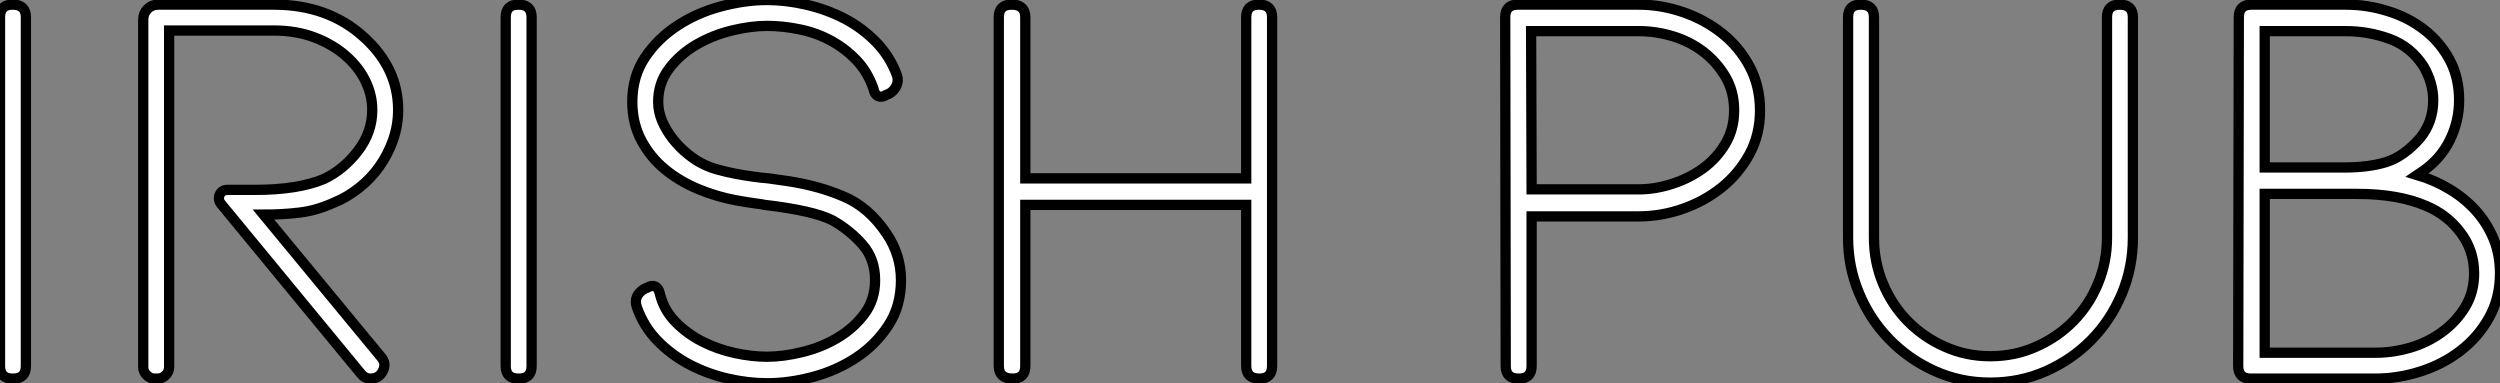
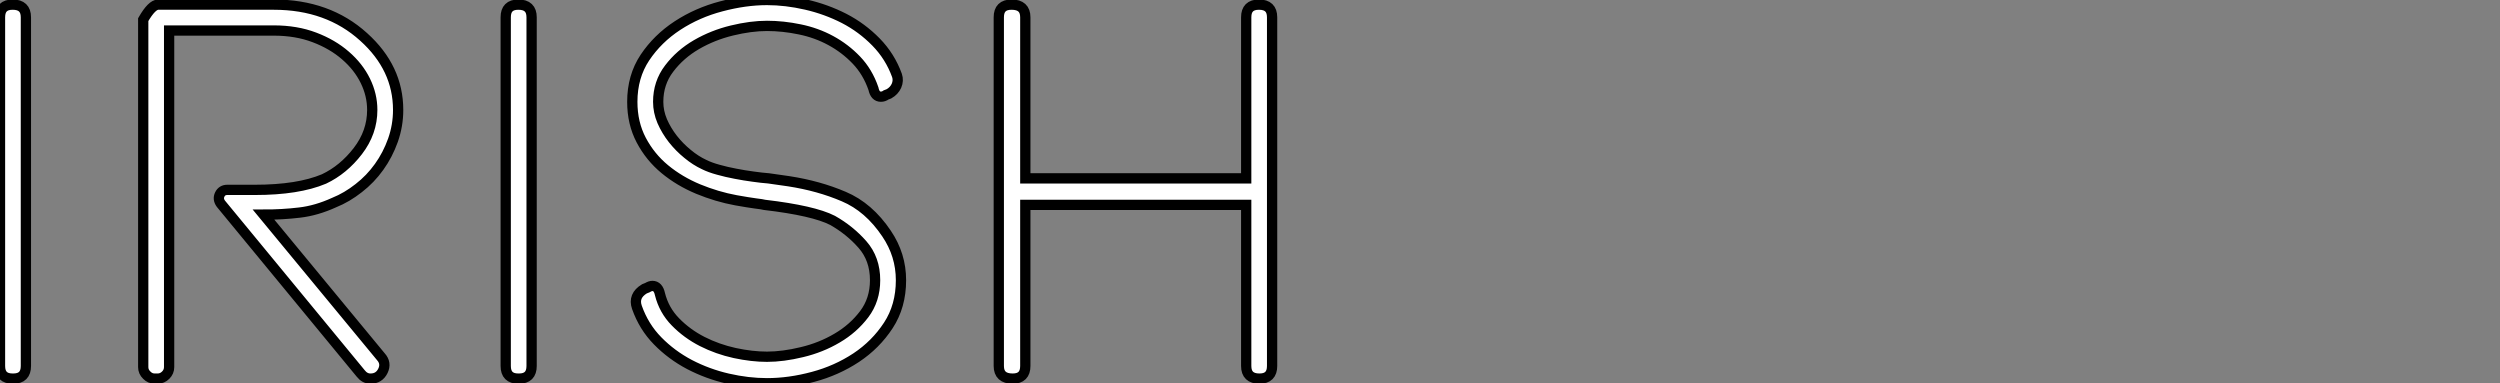
<svg xmlns="http://www.w3.org/2000/svg" viewBox="5.234 4.15 243.318 37.3">
  <rect x="5.234" y="4.15" width="243.318" height="37.3" fill="#808080" stroke="none" />
-   <path d="M7.06 0L7 0Q5.77 0 5.77-1.23L5.77-1.23L5.77-35.17Q5.77-36.40 7-36.40L7-36.40Q8.29-36.40 8.29-35.17L8.29-35.17L8.29-1.23Q8.29 0 7.06 0L7.06 0ZM40.88-0.50L40.88-0.50L27.27-17.02Q26.94-17.47 27.16-17.92Q27.38-18.37 27.89-18.37L27.89-18.37L30.58-18.37Q34.78-18.37 37.30-19.43L37.30-19.43Q39.20-20.33 40.60-22.15Q42-23.97 42-26.15L42-26.15Q42-27.61 41.33-28.98Q40.66-30.35 39.40-31.44Q38.14-32.54 36.37-33.21Q34.61-33.88 32.42-33.88L32.42-33.88L22.23-33.88L22.23-1.12Q22.23-0.67 21.90-0.34Q21.56 0 21.11 0L21.11 0L20.83 0Q20.38 0 20.05-0.34Q19.71-0.67 19.71-1.12L19.71-1.12L19.71-34.94Q19.71-35.56 20.13-35.98Q20.55-36.40 21.17-36.40L21.17-36.40L32.42-36.40Q37.69-36.40 41.16-33.26L41.16-33.26Q44.52-30.24 44.52-26.15L44.52-26.15Q44.52-24.64 44.02-23.21Q43.51-21.78 42.67-20.61Q41.83-19.43 40.68-18.54Q39.54-17.64 38.30-17.14L38.30-17.14Q36.57-16.35 34.92-16.16Q33.26-15.96 31.42-15.96L31.42-15.96L42.84-2.13Q43.40-1.51 43.04-0.76Q42.67 0 41.83 0L41.83 0Q41.27 0 40.88-0.50ZM56.28 0L56.22 0Q54.99 0 54.99-1.23L54.99-1.23L54.99-35.17Q54.99-36.40 56.22-36.40L56.22-36.40Q57.51-36.40 57.51-35.17L57.51-35.17L57.51-1.23Q57.51 0 56.28 0L56.28 0ZM67.76-6.94L67.76-6.94Q67.37-8.06 68.49-8.74L68.49-8.74L68.77-8.85Q69.05-9.02 69.27-9.02L69.27-9.02Q69.83-9.02 70-8.23L70-8.23Q70.39-6.66 71.51-5.52Q72.63-4.37 74.12-3.61Q75.60-2.86 77.28-2.49Q78.96-2.13 80.42-2.13L80.42-2.13Q81.98-2.13 83.83-2.58Q85.68-3.02 87.25-3.95Q88.82-4.87 89.88-6.27Q90.94-7.67 90.94-9.58L90.94-9.58Q90.94-11.65 89.71-13.05Q88.48-14.45 86.80-15.40L86.80-15.40Q84.95-16.35 80.19-16.91L80.19-16.91Q79.97-16.97 79.30-17.05Q78.62-17.14 77.39-17.36L77.39-17.36Q75.54-17.70 73.72-18.45Q71.90-19.21 70.48-20.38Q69.05-21.56 68.18-23.21Q67.31-24.86 67.31-26.94L67.31-26.94Q67.31-29.40 68.54-31.25Q69.78-33.10 71.71-34.36Q73.64-35.62 75.96-36.23Q78.29-36.85 80.42-36.85L80.42-36.85Q82.26-36.85 84.22-36.40Q86.18-35.95 87.92-35.06Q89.66-34.16 91.03-32.76Q92.40-31.36 93.07-29.51L93.07-29.51Q93.24-29.01 93.02-28.50Q92.79-28 92.29-27.72L92.29-27.72L92.01-27.61Q91.78-27.44 91.50-27.44L91.50-27.44Q90.94-27.44 90.78-28.22L90.78-28.22Q90.22-29.85 89.12-31.00Q88.03-32.14 86.63-32.90Q85.23-33.66 83.61-33.99Q81.98-34.33 80.42-34.33L80.42-34.33Q78.85-34.33 77-33.88Q75.15-33.43 73.56-32.51Q71.96-31.58 70.90-30.18Q69.83-28.78 69.83-26.94L69.83-26.94Q69.83-25.98 70.22-25.06Q70.62-24.14 71.26-23.32Q71.90-22.51 72.69-21.87Q73.47-21.22 74.31-20.83L74.31-20.83Q74.87-20.55 75.68-20.33Q76.50-20.10 77.36-19.94Q78.23-19.77 79.07-19.66Q79.91-19.54 80.58-19.49L80.58-19.49L82.54-19.21Q85.46-18.76 87.89-17.72Q90.33-16.69 92.06-14.11L92.06-14.11Q93.46-12.04 93.46-9.58L93.46-9.58Q93.46-7.06 92.23-5.18Q91-3.30 89.10-2.04Q87.19-0.78 84.90-0.17Q82.60 0.45 80.42 0.45L80.42 0.45Q78.57 0.45 76.61 0Q74.65-0.45 72.88-1.37Q71.12-2.30 69.78-3.67Q68.43-5.04 67.76-6.94ZM105.56-16.91L105.56-1.23Q105.56 0 104.33 0L104.33 0Q102.98 0 102.98-1.23L102.98-1.23L102.98-35.17Q102.98-36.40 104.22-36.40L104.22-36.40Q105.56-36.40 105.56-35.17L105.56-35.17L105.56-19.49L127.06-19.49L127.06-35.17Q127.06-36.40 128.30-36.40L128.30-36.40Q129.58-36.40 129.58-35.17L129.58-35.17L129.58-1.23Q129.58 0 128.35 0L128.35 0Q127.06 0 127.06-1.23L127.06-1.23L127.06-16.91L105.56-16.91Z" fill="white" stroke="black" transform="translate(0 0) scale(1 1) translate(-0.536 41)" />
-   <path d="M6.44 0L6.38 0Q5.15 0 5.15-1.23L5.15-1.23L5.10-35.17Q5.10-36.40 6.33-36.40L6.33-36.40L18.09-36.40Q20.27-36.40 22.40-35.67Q24.53-34.94 26.21-33.60Q27.89-32.26 28.90-30.35Q29.90-28.45 29.90-26.10L29.90-26.10Q29.90-23.74 28.87-21.84Q27.83-19.94 26.15-18.59Q24.47-17.25 22.37-16.52Q20.27-15.79 18.09-15.79L18.09-15.79L7.67-15.79L7.67-1.23Q7.67 0 6.44 0L6.44 0ZM7.62-33.82L7.67-18.42L18.09-18.42Q19.71-18.42 21.36-18.96Q23.02-19.49 24.36-20.47Q25.70-21.45 26.54-22.88Q27.38-24.30 27.38-26.10L27.38-26.10Q27.38-27.94 26.54-29.37Q25.70-30.80 24.39-31.81Q23.07-32.82 21.42-33.32Q19.77-33.82 18.09-33.82L18.09-33.82L7.62-33.82ZM38.47-13.72L38.47-35.17Q38.47-36.40 39.70-36.40L39.70-36.40Q40.99-36.40 40.99-35.17L40.99-35.17L40.99-13.72Q40.99-11.37 41.86-9.27Q42.73-7.17 44.27-5.60Q45.81-4.03 47.88-3.11Q49.95-2.18 52.30-2.18L52.30-2.18Q54.71-2.18 56.78-3.11Q58.86-4.03 60.40-5.60Q61.94-7.17 62.80-9.27Q63.67-11.37 63.67-13.72L63.67-13.72L63.67-35.17Q63.67-36.40 64.90-36.40L64.90-36.40Q66.19-36.40 66.19-35.17L66.19-35.17L66.19-13.72Q66.19-10.81 65.10-8.23Q64.01-5.66 62.13-3.75Q60.26-1.85 57.74-0.73Q55.22 0.39 52.30 0.39L52.30 0.39Q49.39 0.39 46.87-0.76Q44.35-1.90 42.48-3.84Q40.60-5.77 39.54-8.32Q38.47-10.86 38.47-13.72L38.47-13.72ZM89.82 0L77.67 0Q76.44 0 76.44-1.23L76.44-1.23L76.50-35.17Q76.50-36.40 77.73-36.40L77.73-36.40L86.91-36.40Q88.98-36.40 90.97-35.78Q92.96-35.17 94.50-33.99Q96.04-32.82 96.99-31.08Q97.94-29.34 97.94-27.10L97.94-27.10Q97.94-25.03 97.02-23.18Q96.10-21.34 94.36-20.16L94.36-20.16L93.86-19.82Q95.54-19.32 96.99-18.45Q98.45-17.58 99.54-16.38Q100.63-15.18 101.28-13.64Q101.92-12.10 101.92-10.25L101.92-10.25Q101.92-7.84 100.86-5.94Q99.79-4.03 98.08-2.72Q96.38-1.40 94.19-0.70Q92.01 0 89.82 0L89.82 0ZM79.02-33.82L79.02-20.55L86.80-20.55Q89.15-20.55 90.86-21.08Q92.57-21.62 94.14-23.41L94.14-23.41Q95.42-24.98 95.42-27.10L95.42-27.10Q95.42-28.78 94.47-30.41L94.47-30.41Q93.24-32.31 91.17-33.07Q89.10-33.82 86.91-33.82L86.91-33.82L79.02-33.82ZM99.40-10.25L99.40-10.25Q99.40-12.49 98.08-14.22Q96.77-15.96 94.75-16.80L94.75-16.80Q92.06-17.98 87.98-17.98L87.98-17.98L79.02-17.98L79.02-2.52L89.82-2.52Q91.50-2.52 93.21-3.02Q94.92-3.53 96.29-4.54Q97.66-5.54 98.53-6.97Q99.40-8.40 99.40-10.25Z" fill="white" stroke="black" transform="translate(147.824 0) scale(1 1) translate(-1.192 41)" />
+   <path d="M7.06 0L7 0Q5.77 0 5.77-1.23L5.77-1.23L5.77-35.17Q5.77-36.40 7-36.40L7-36.40Q8.29-36.40 8.29-35.17L8.29-35.17L8.29-1.23Q8.29 0 7.06 0L7.06 0ZM40.88-0.50L40.88-0.50L27.27-17.02Q26.94-17.47 27.16-17.92Q27.38-18.37 27.89-18.37L27.89-18.37L30.58-18.37Q34.78-18.37 37.30-19.43L37.30-19.43Q39.20-20.33 40.60-22.15Q42-23.97 42-26.15L42-26.15Q42-27.61 41.33-28.98Q40.66-30.35 39.40-31.44Q38.14-32.54 36.37-33.21Q34.61-33.88 32.42-33.88L32.42-33.88L22.23-33.88L22.23-1.12Q22.23-0.67 21.90-0.34Q21.56 0 21.11 0L21.11 0L20.83 0Q20.38 0 20.05-0.34Q19.71-0.67 19.71-1.12L19.71-1.12L19.71-34.94Q20.55-36.40 21.17-36.40L21.17-36.40L32.42-36.40Q37.69-36.40 41.16-33.26L41.16-33.26Q44.52-30.24 44.52-26.15L44.52-26.15Q44.52-24.64 44.02-23.21Q43.51-21.78 42.67-20.61Q41.83-19.43 40.68-18.54Q39.54-17.64 38.30-17.14L38.30-17.14Q36.57-16.35 34.92-16.16Q33.26-15.96 31.42-15.96L31.42-15.96L42.84-2.13Q43.40-1.51 43.04-0.76Q42.67 0 41.83 0L41.83 0Q41.27 0 40.88-0.50ZM56.28 0L56.22 0Q54.99 0 54.99-1.23L54.99-1.23L54.99-35.17Q54.99-36.40 56.22-36.40L56.22-36.40Q57.51-36.40 57.51-35.17L57.51-35.17L57.51-1.23Q57.51 0 56.28 0L56.28 0ZM67.76-6.94L67.76-6.94Q67.37-8.06 68.49-8.74L68.49-8.74L68.77-8.85Q69.05-9.02 69.27-9.02L69.27-9.02Q69.83-9.02 70-8.23L70-8.23Q70.39-6.66 71.51-5.52Q72.63-4.37 74.12-3.61Q75.60-2.86 77.28-2.49Q78.96-2.13 80.42-2.13L80.42-2.13Q81.98-2.13 83.83-2.58Q85.68-3.02 87.25-3.95Q88.82-4.87 89.88-6.27Q90.94-7.67 90.94-9.58L90.94-9.58Q90.94-11.65 89.71-13.05Q88.48-14.45 86.80-15.40L86.80-15.40Q84.95-16.35 80.19-16.91L80.19-16.91Q79.97-16.97 79.30-17.05Q78.62-17.14 77.39-17.36L77.39-17.36Q75.54-17.70 73.72-18.45Q71.90-19.21 70.48-20.38Q69.05-21.56 68.18-23.21Q67.31-24.86 67.31-26.94L67.31-26.94Q67.31-29.40 68.54-31.25Q69.78-33.10 71.71-34.36Q73.64-35.62 75.96-36.23Q78.29-36.85 80.42-36.85L80.42-36.85Q82.26-36.85 84.22-36.40Q86.18-35.95 87.92-35.06Q89.66-34.16 91.03-32.76Q92.40-31.36 93.07-29.51L93.07-29.51Q93.24-29.01 93.02-28.50Q92.79-28 92.29-27.72L92.29-27.72L92.01-27.61Q91.78-27.44 91.50-27.44L91.50-27.44Q90.94-27.44 90.78-28.22L90.78-28.22Q90.22-29.85 89.12-31.00Q88.03-32.14 86.63-32.90Q85.23-33.66 83.61-33.99Q81.98-34.33 80.42-34.33L80.42-34.33Q78.85-34.33 77-33.88Q75.15-33.43 73.56-32.51Q71.96-31.58 70.90-30.18Q69.83-28.78 69.83-26.94L69.83-26.94Q69.83-25.98 70.22-25.06Q70.62-24.14 71.26-23.32Q71.90-22.51 72.69-21.87Q73.47-21.22 74.31-20.83L74.31-20.83Q74.87-20.55 75.68-20.33Q76.50-20.10 77.36-19.94Q78.23-19.77 79.07-19.66Q79.91-19.54 80.58-19.49L80.58-19.49L82.54-19.21Q85.46-18.76 87.89-17.72Q90.33-16.69 92.06-14.11L92.06-14.11Q93.46-12.04 93.46-9.58L93.46-9.58Q93.46-7.06 92.23-5.18Q91-3.30 89.10-2.04Q87.19-0.78 84.90-0.17Q82.60 0.45 80.42 0.45L80.42 0.45Q78.57 0.45 76.61 0Q74.65-0.45 72.88-1.37Q71.12-2.30 69.78-3.67Q68.43-5.04 67.76-6.94ZM105.56-16.91L105.56-1.23Q105.56 0 104.33 0L104.33 0Q102.98 0 102.98-1.23L102.98-1.23L102.98-35.17Q102.98-36.40 104.22-36.40L104.22-36.40Q105.56-36.40 105.56-35.17L105.56-35.17L105.56-19.49L127.06-19.49L127.06-35.17Q127.06-36.40 128.30-36.40L128.30-36.40Q129.58-36.40 129.58-35.17L129.58-35.17L129.58-1.23Q129.58 0 128.35 0L128.35 0Q127.06 0 127.06-1.23L127.06-1.23L127.06-16.91L105.56-16.91Z" fill="white" stroke="black" transform="translate(0 0) scale(1 1) translate(-0.536 41)" />
</svg>